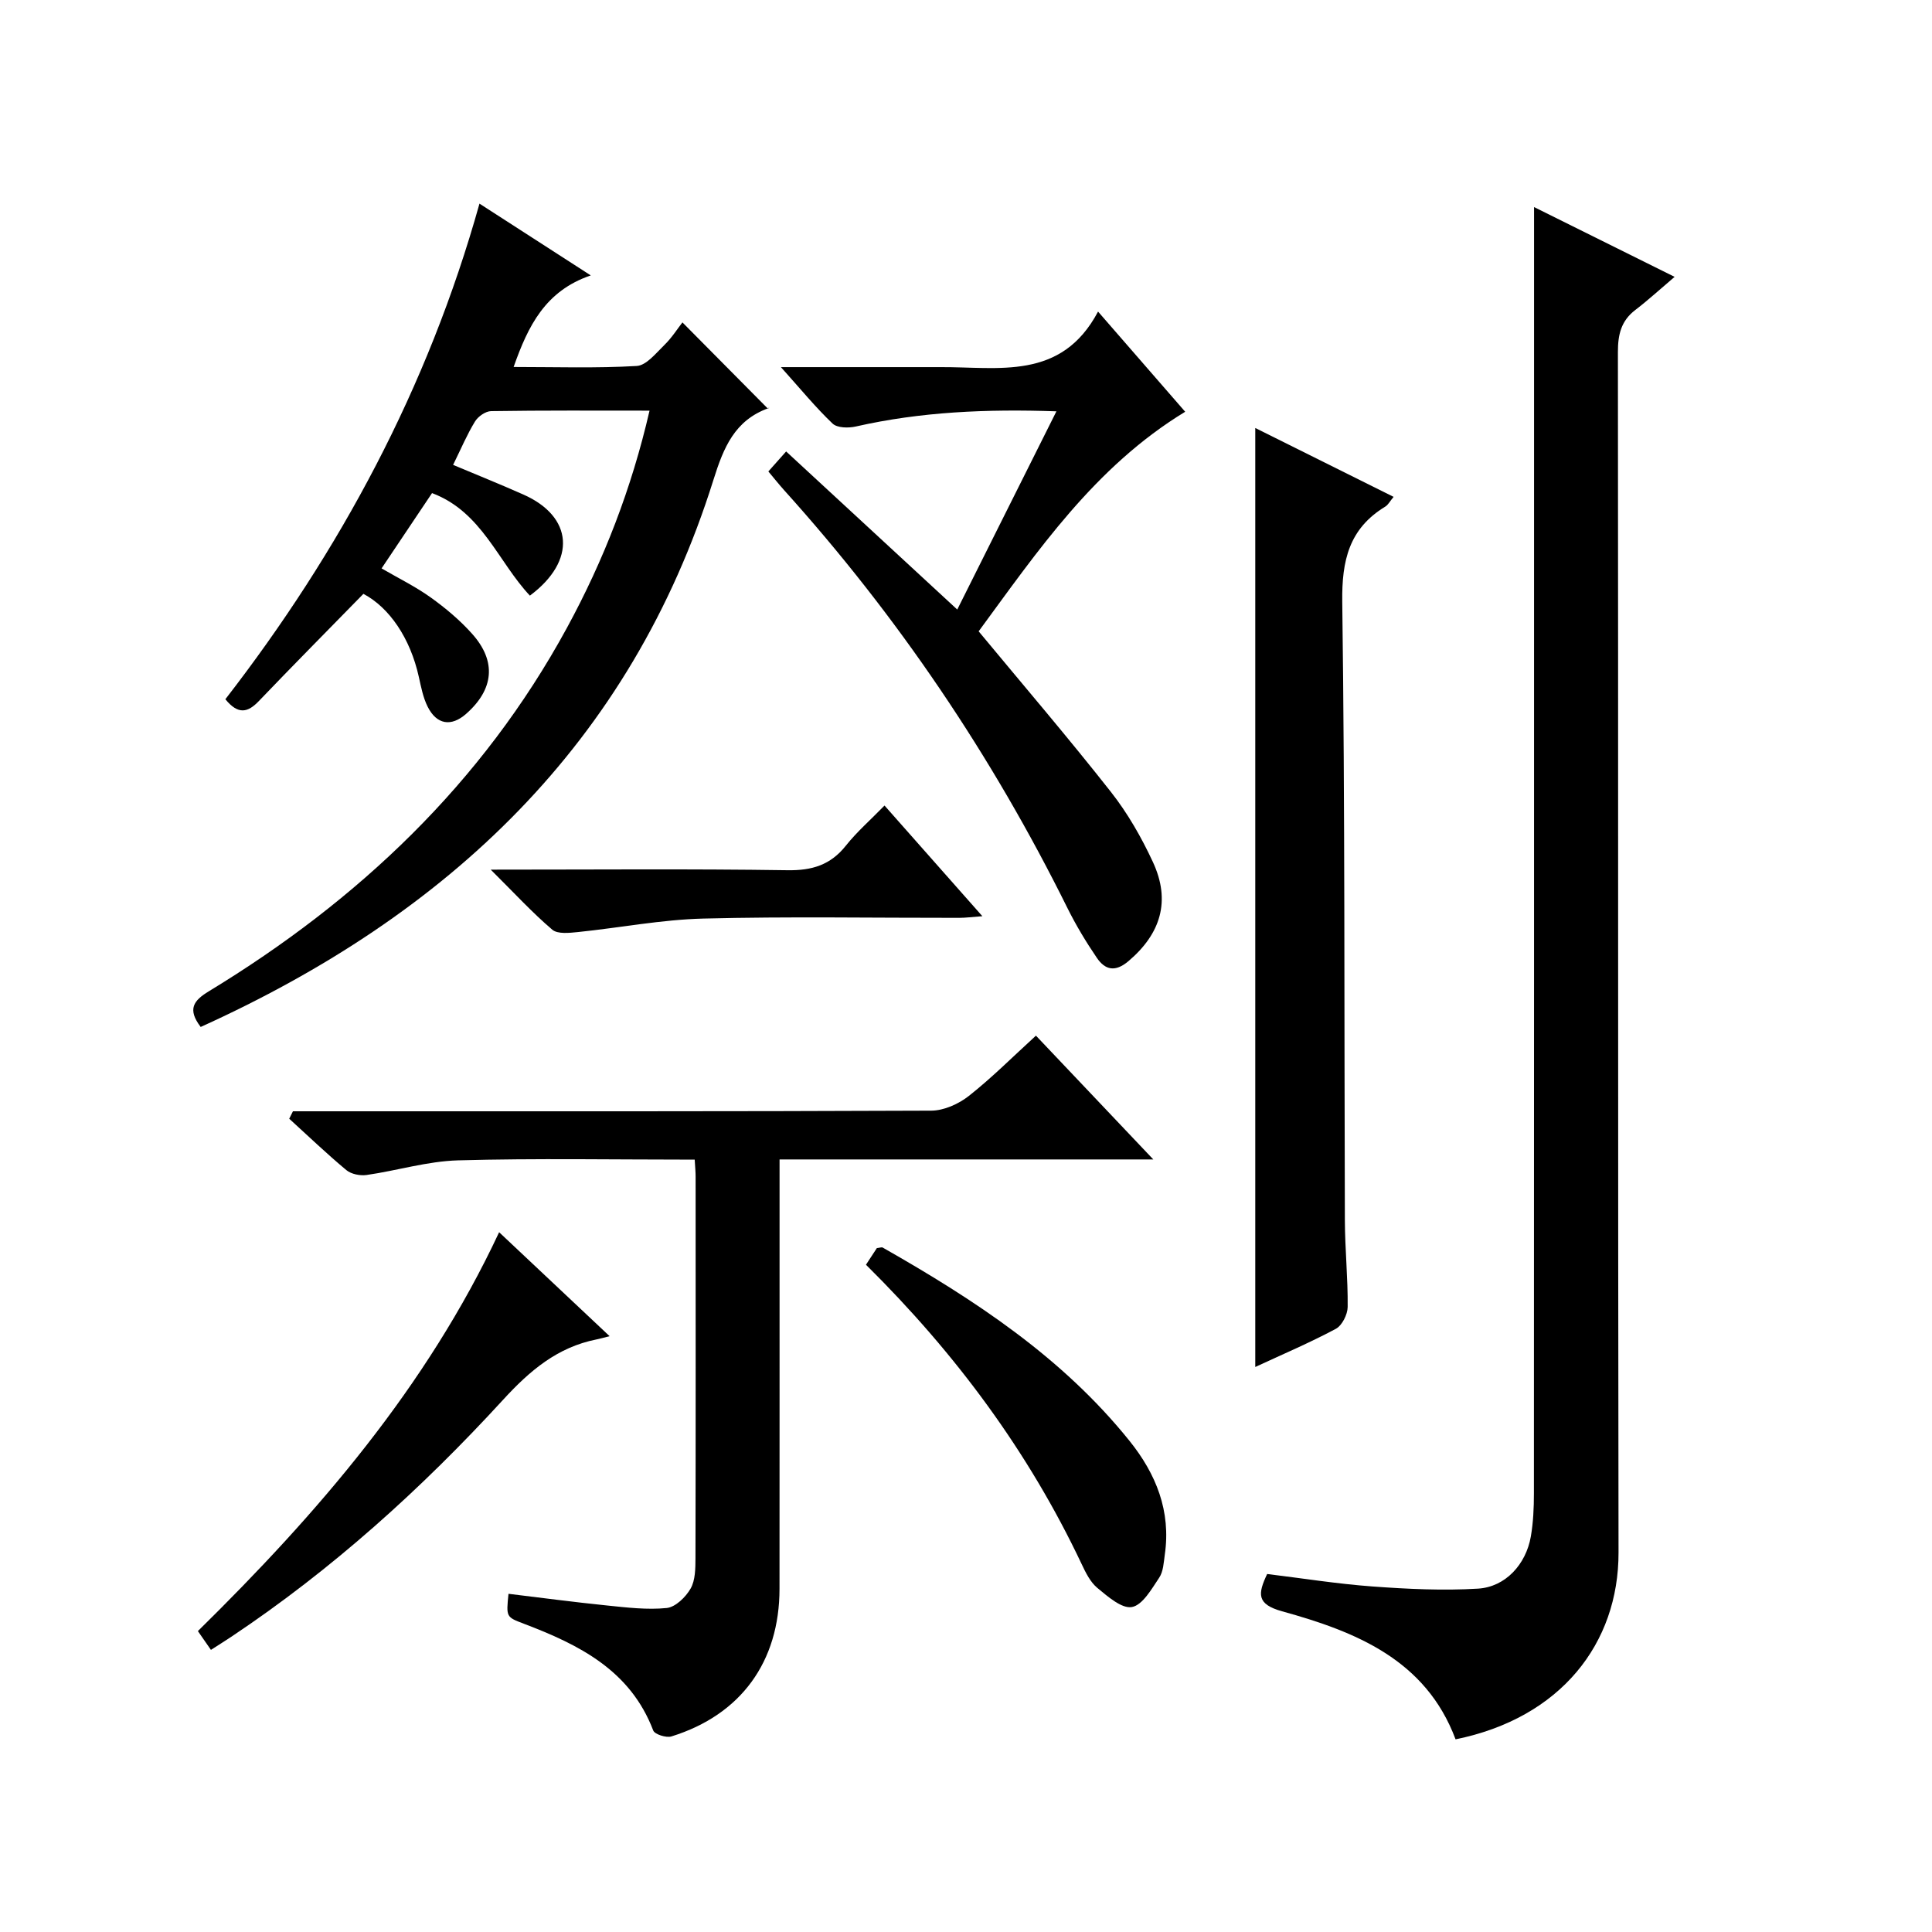
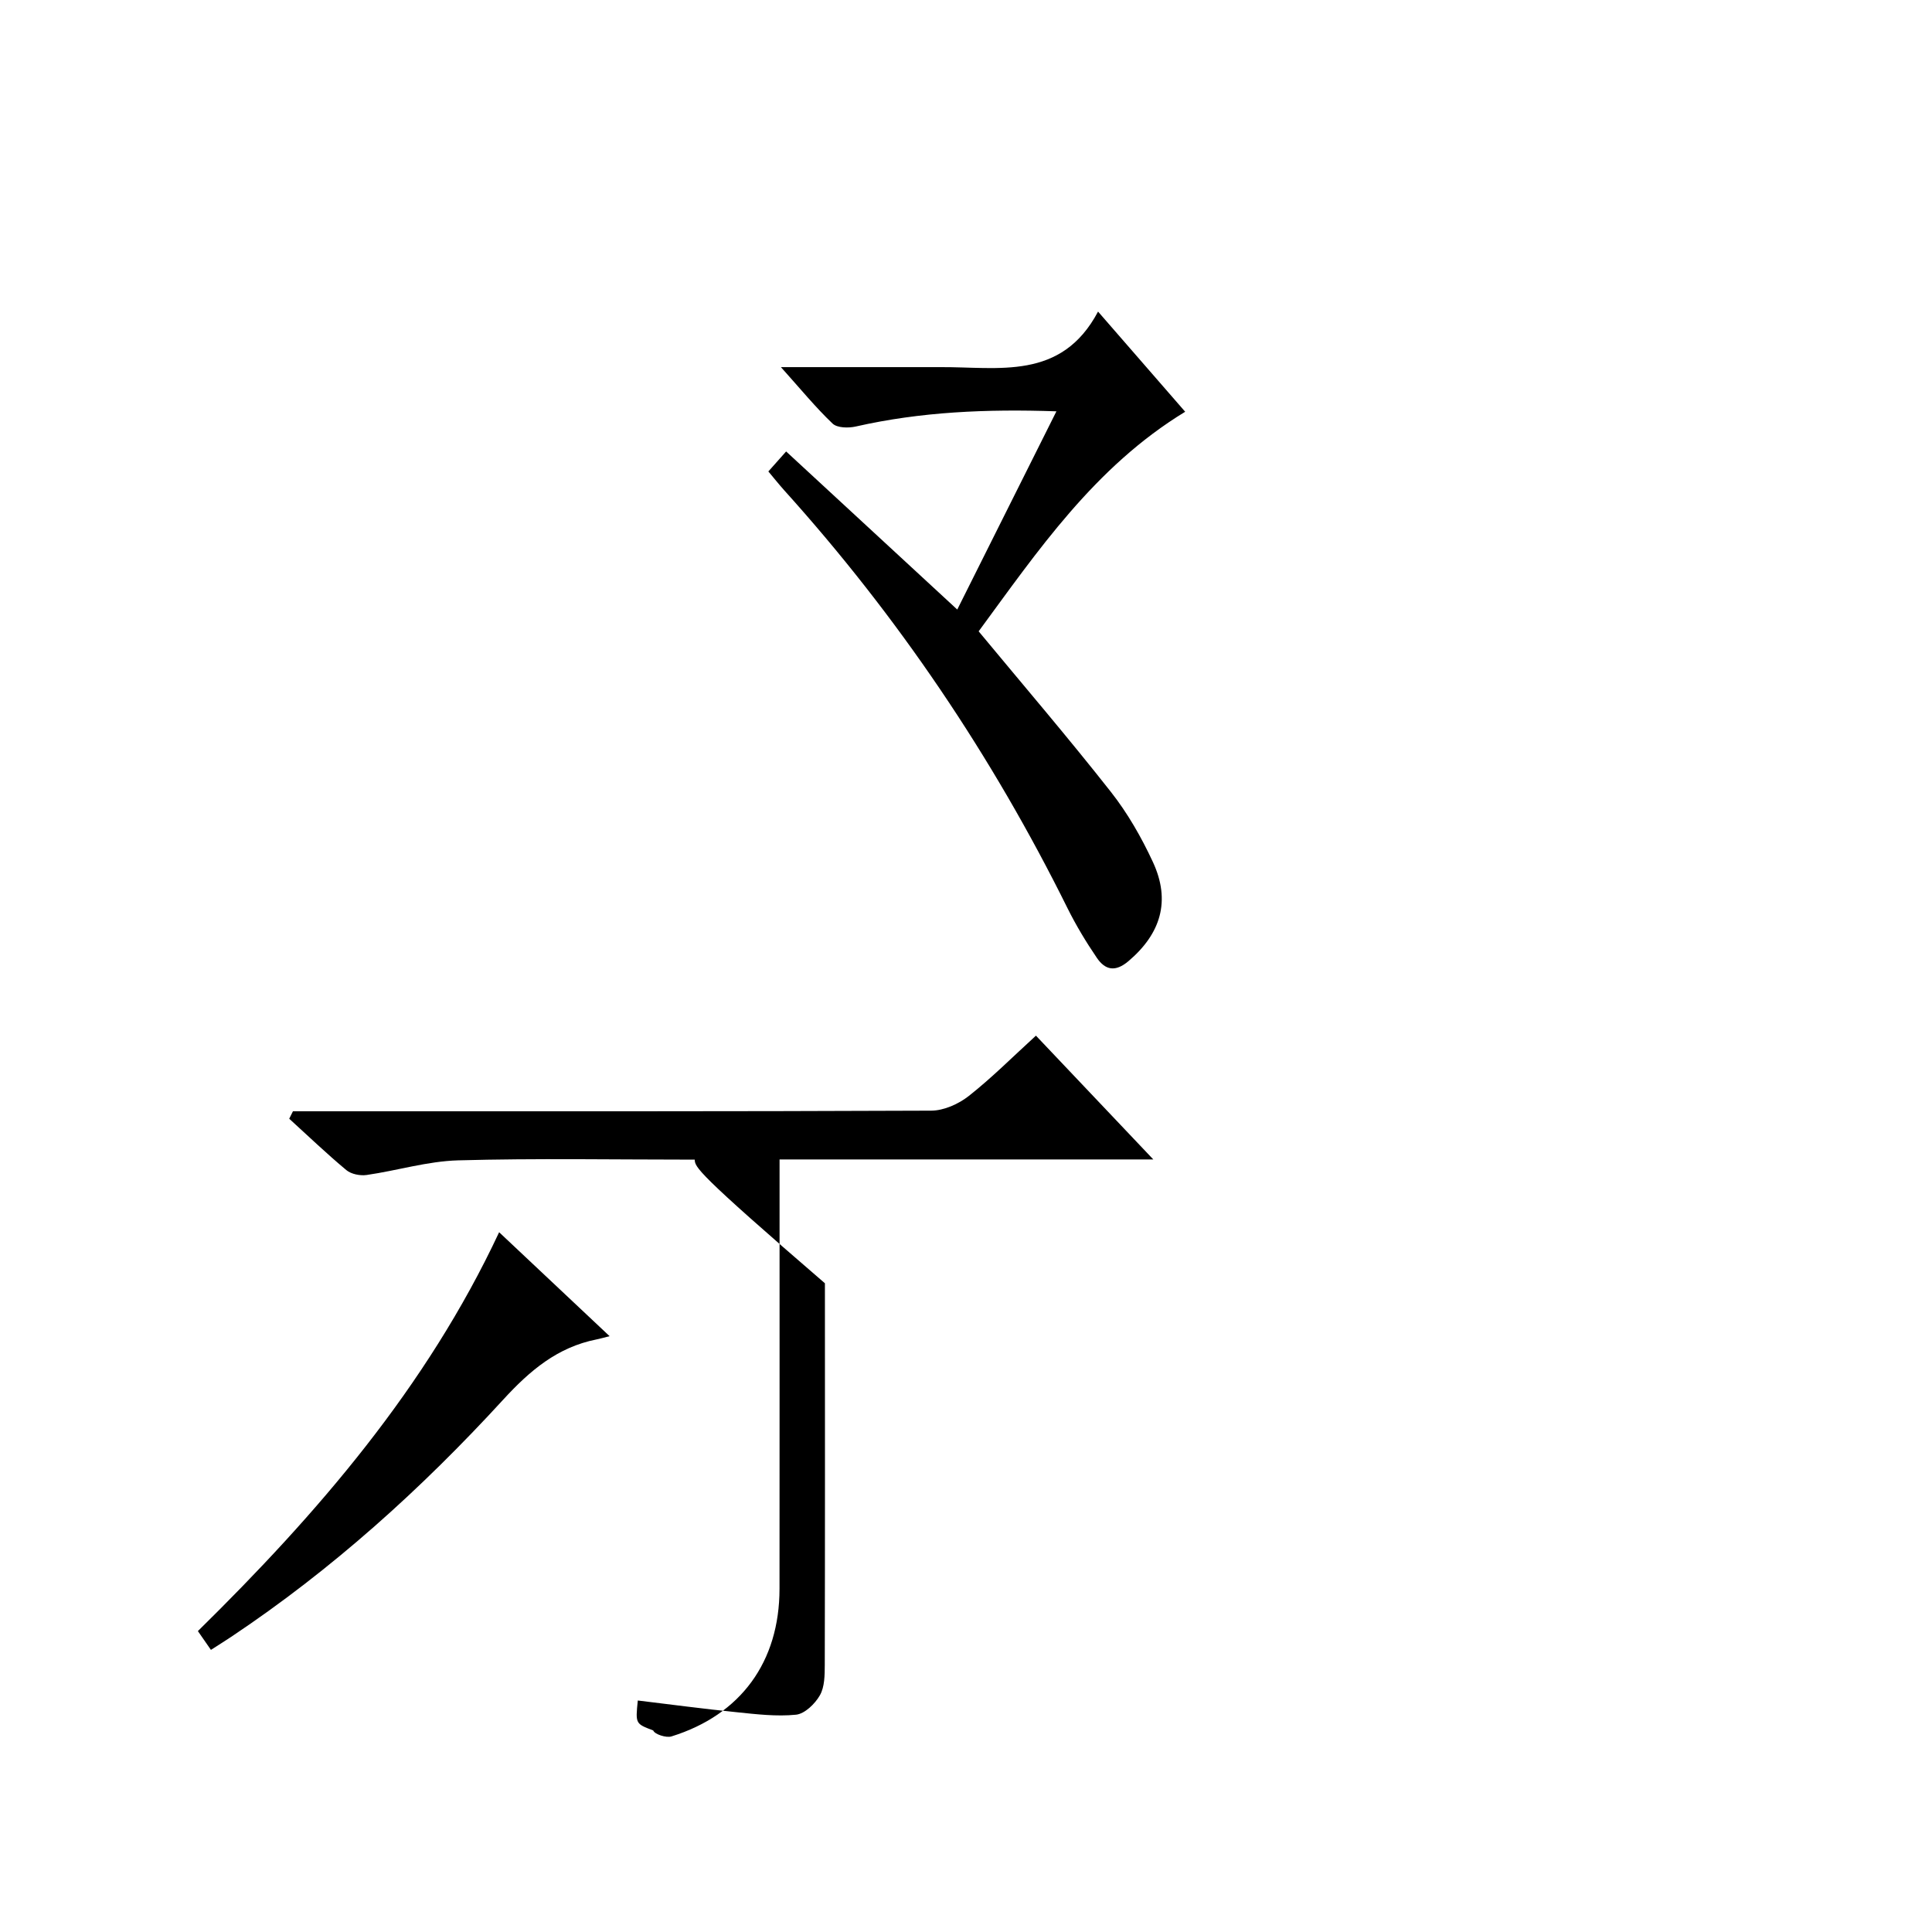
<svg xmlns="http://www.w3.org/2000/svg" version="1.1" id="ZDIC" x="0px" y="0px" viewBox="0 0 400 400" style="enable-background:new 0 0 400 400;" xml:space="preserve">
  <g>
-     <path d="M262.35,325.88c7.17,0.87,14.46,2.04,21.79,2.58c7.27,0.53,14.62,0.89,21.87,0.45c5.69-0.35,9.93-5.04,10.93-10.78   c0.51-2.94,0.64-5.97,0.64-8.96c0.03-70.35,0.03-140.71,0.03-211.06c0-18.31,0-36.62,0-55.24c8.6,4.27,18.04,8.96,29.1,14.45   c-3.14,2.67-5.55,4.88-8.14,6.86c-2.94,2.25-3.6,5.08-3.6,8.69c0.09,82.86-0.01,165.71,0.13,248.57   c0.03,18.81-11.96,34.25-33.74,38.67c-6.17-16.5-20.68-22.3-35.93-26.51C260.12,332.12,260.42,329.98,262.35,325.88z" />
-     <path d="M41.55,212.62c-2.81-3.69-1.47-5.47,1.68-7.38c31-18.84,56.6-43.05,74.12-75.2c7.67-14.08,13.41-28.9,17.13-45.02   c-11.2,0-22.01-0.07-32.81,0.1c-1.15,0.02-2.7,1.11-3.33,2.15c-1.64,2.68-2.87,5.6-4.53,8.98c4.98,2.09,9.8,4.03,14.55,6.14   c10.25,4.54,11.11,13.65,1.35,20.93c-6.58-6.99-9.93-17.35-20.26-21.23c-3.37,5.02-6.78,10.11-10.45,15.59   c3.52,2.05,7.04,3.77,10.19,6.03c3.08,2.21,6.06,4.71,8.58,7.54c5.07,5.68,4.48,11.49-1.27,16.55c-3.07,2.7-6.08,2.26-7.96-1.49   c-0.95-1.89-1.36-4.08-1.83-6.18c-1.77-8-6.09-14.34-11.47-17.18c-7.31,7.48-14.55,14.78-21.66,22.21   c-2.29,2.39-4.27,2.85-6.92-0.39c23.73-30.65,41.92-64.41,52.61-102.61c7.58,4.89,14.78,9.53,23.04,14.86   c-9.41,3.21-12.97,10.44-15.97,18.96c8.7,0,17.12,0.28,25.49-0.21c2-0.12,3.99-2.66,5.73-4.35c1.54-1.5,2.71-3.37,3.73-4.67   c6.3,6.35,11.87,11.98,17.75,17.91c0.29-0.71,0.24-0.21,0.03-0.14c-6.97,2.52-9.26,8.14-11.35,14.8   C130.58,154,92.77,189.42,41.55,212.62z" />
-     <path d="M143.83,240.09c-16.71,0-32.87-0.3-49,0.15c-6.33,0.18-12.6,2.12-18.93,3.03c-1.34,0.19-3.18-0.17-4.19-1.01   c-4.07-3.39-7.91-7.07-11.83-10.64c0.26-0.51,0.51-1.03,0.77-1.54c1.72,0,3.45,0,5.17,0c42.33,0,84.65,0.05,126.97-0.13   c2.63-0.01,5.68-1.38,7.8-3.05c4.79-3.78,9.13-8.14,13.89-12.48c8.02,8.46,15.75,16.61,24.3,25.63c-26.4,0-51.61,0-77.38,0   c0,2.47,0,4.43,0,6.39c0,27.5,0.01,55-0.01,82.5c-0.01,15.11-7.99,26.1-22.38,30.57c-1.07,0.33-3.47-0.43-3.77-1.24   c-4.76-12.49-15.37-17.75-26.77-22.09c-3.66-1.4-3.69-1.34-3.19-6.2c6.8,0.82,13.6,1.73,20.41,2.42c4.1,0.42,8.29,0.93,12.35,0.52   c1.81-0.19,3.93-2.25,4.94-4.02c0.99-1.73,1-4.17,1.01-6.3c0.06-26.33,0.04-52.67,0.03-79   C144.02,242.62,143.92,241.65,143.83,240.09z" />
-     <path d="M259.89,88.61c9.38,4.67,18.77,9.35,28.64,14.26c-0.76,0.9-1.12,1.65-1.73,2.02c-7.49,4.56-9.01,11.13-8.9,19.7   c0.57,42.67,0.39,85.35,0.54,128.03c0.02,5.99,0.64,11.99,0.58,17.98c-0.02,1.56-1.16,3.83-2.45,4.52   c-5.37,2.87-10.99,5.26-16.68,7.9C259.89,218.18,259.89,153.68,259.89,88.61z" />
+     <path d="M143.83,240.09c-16.71,0-32.87-0.3-49,0.15c-6.33,0.18-12.6,2.12-18.93,3.03c-1.34,0.19-3.18-0.17-4.19-1.01   c-4.07-3.39-7.91-7.07-11.83-10.64c0.26-0.51,0.51-1.03,0.77-1.54c1.72,0,3.45,0,5.17,0c42.33,0,84.65,0.05,126.97-0.13   c2.63-0.01,5.68-1.38,7.8-3.05c4.79-3.78,9.13-8.14,13.89-12.48c8.02,8.46,15.75,16.61,24.3,25.63c-26.4,0-51.61,0-77.38,0   c0,2.47,0,4.43,0,6.39c0,27.5,0.01,55-0.01,82.5c-0.01,15.11-7.99,26.1-22.38,30.57c-1.07,0.33-3.47-0.43-3.77-1.24   c-3.66-1.4-3.69-1.34-3.19-6.2c6.8,0.82,13.6,1.73,20.41,2.42c4.1,0.42,8.29,0.93,12.35,0.52   c1.81-0.19,3.93-2.25,4.94-4.02c0.99-1.73,1-4.17,1.01-6.3c0.06-26.33,0.04-52.67,0.03-79   C144.02,242.62,143.92,241.65,143.83,240.09z" />
    <path d="M159.08,97.61c1.2-1.35,2.29-2.57,3.68-4.14c11.82,10.92,23.28,21.51,35.43,32.73c6.88-13.76,13.58-27.14,20.53-41.04   c-14.47-0.5-28.07,0.09-41.52,3.14c-1.53,0.35-3.86,0.31-4.82-0.6c-3.55-3.38-6.67-7.21-10.7-11.69c10.9,0,20.66,0,30.42,0   c0.83,0,1.67,0.01,2.5,0c12.09-0.09,25.12,2.88,32.74-11.5c6.51,7.48,12.16,13.97,18.04,20.74c-18.76,11.41-30.6,28.93-42.76,45.46   c9.3,11.22,18.58,22.06,27.39,33.26c3.46,4.4,6.33,9.42,8.69,14.51c3.73,8.04,1.63,14.83-5.06,20.51   c-2.73,2.32-4.82,1.86-6.55-0.68c-2.24-3.29-4.31-6.73-6.08-10.29c-15.62-31.53-35.11-60.41-58.68-86.55   C161.23,100.24,160.2,98.94,159.08,97.61z" />
    <path d="M43.67,341.59c-1.05-1.51-1.79-2.59-2.7-3.89c24.83-24.41,47.35-50.49,62.37-82.58c7.65,7.2,15.01,14.12,22.87,21.52   c-1.31,0.33-1.99,0.53-2.69,0.67c-8.12,1.61-13.83,6.46-19.37,12.51c-16.9,18.44-35.42,35.15-56.3,49.08   C46.64,339.71,45.38,340.49,43.67,341.59z" />
-     <path d="M179.29,261.85c0.91-1.39,1.63-2.48,2.25-3.44c0.59-0.06,0.99-0.24,1.22-0.11c19,10.8,37.16,22.69,51.07,39.99   c5.53,6.87,8.63,14.57,7.33,23.57c-0.23,1.64-0.3,3.51-1.17,4.8c-1.57,2.34-3.44,5.66-5.64,6.06c-2.11,0.38-5-2.18-7.14-3.94   c-1.46-1.21-2.43-3.17-3.27-4.96C212.94,300.56,197.87,280.23,179.29,261.85z" />
-     <path d="M101.6,180.05c21.49,0,41.47-0.18,61.43,0.12c5.1,0.08,8.92-1.08,12.11-5.1c2.26-2.84,5.04-5.27,7.99-8.29   c6.78,7.67,13.24,14.97,20.26,22.91c-2.08,0.15-3.44,0.34-4.81,0.34c-17.66,0.02-35.33-0.3-52.97,0.15   c-8.66,0.22-17.27,1.9-25.92,2.79c-1.79,0.18-4.23,0.46-5.35-0.49C110.2,188.95,106.49,184.91,101.6,180.05z" />
  </g>
</svg>